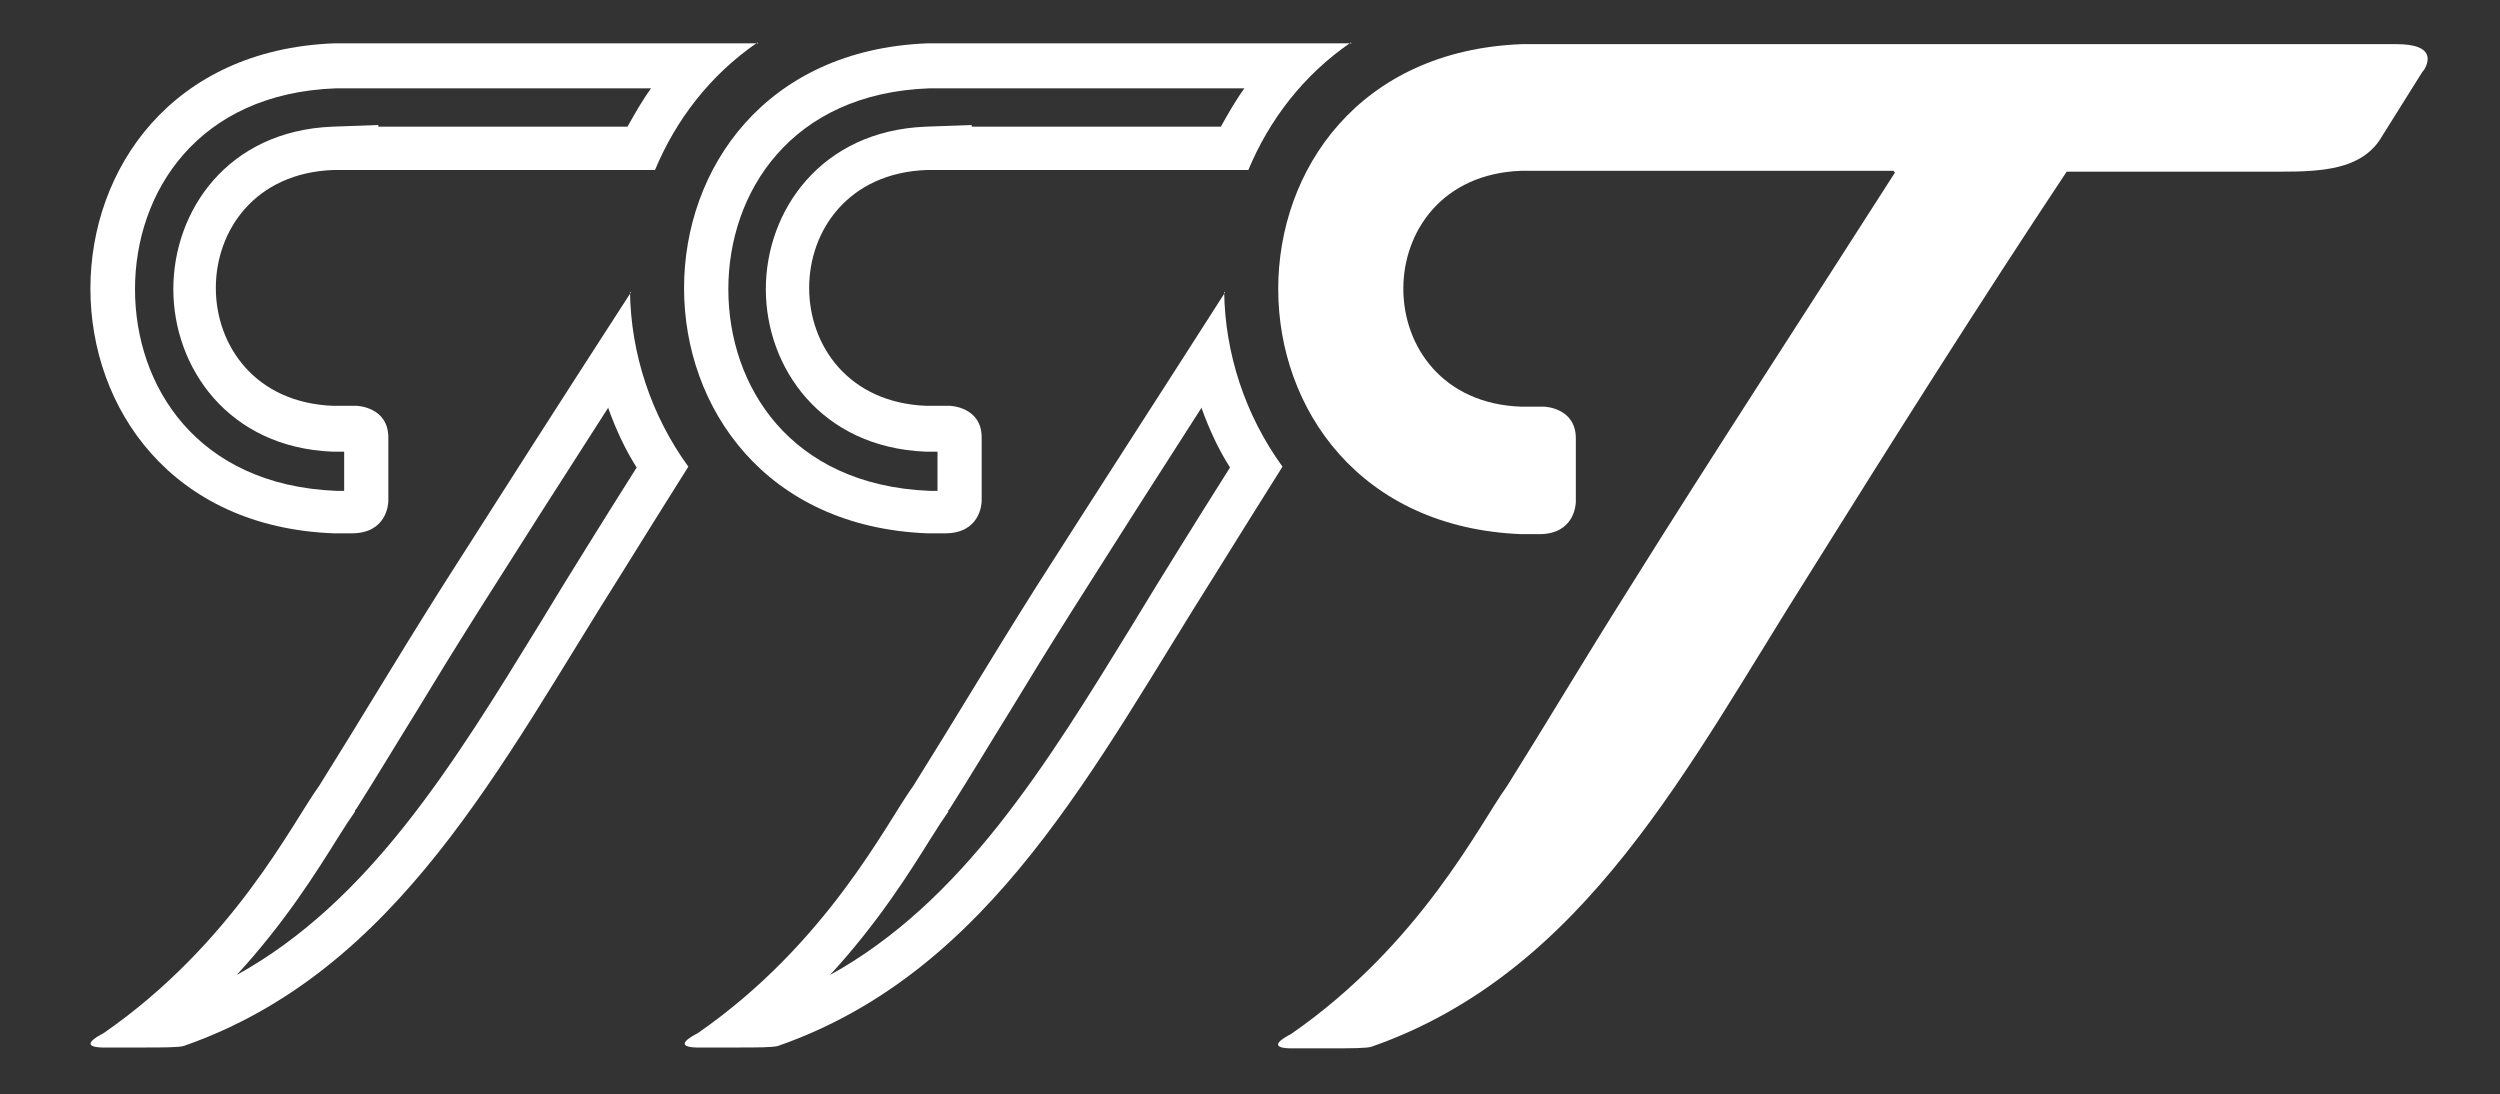
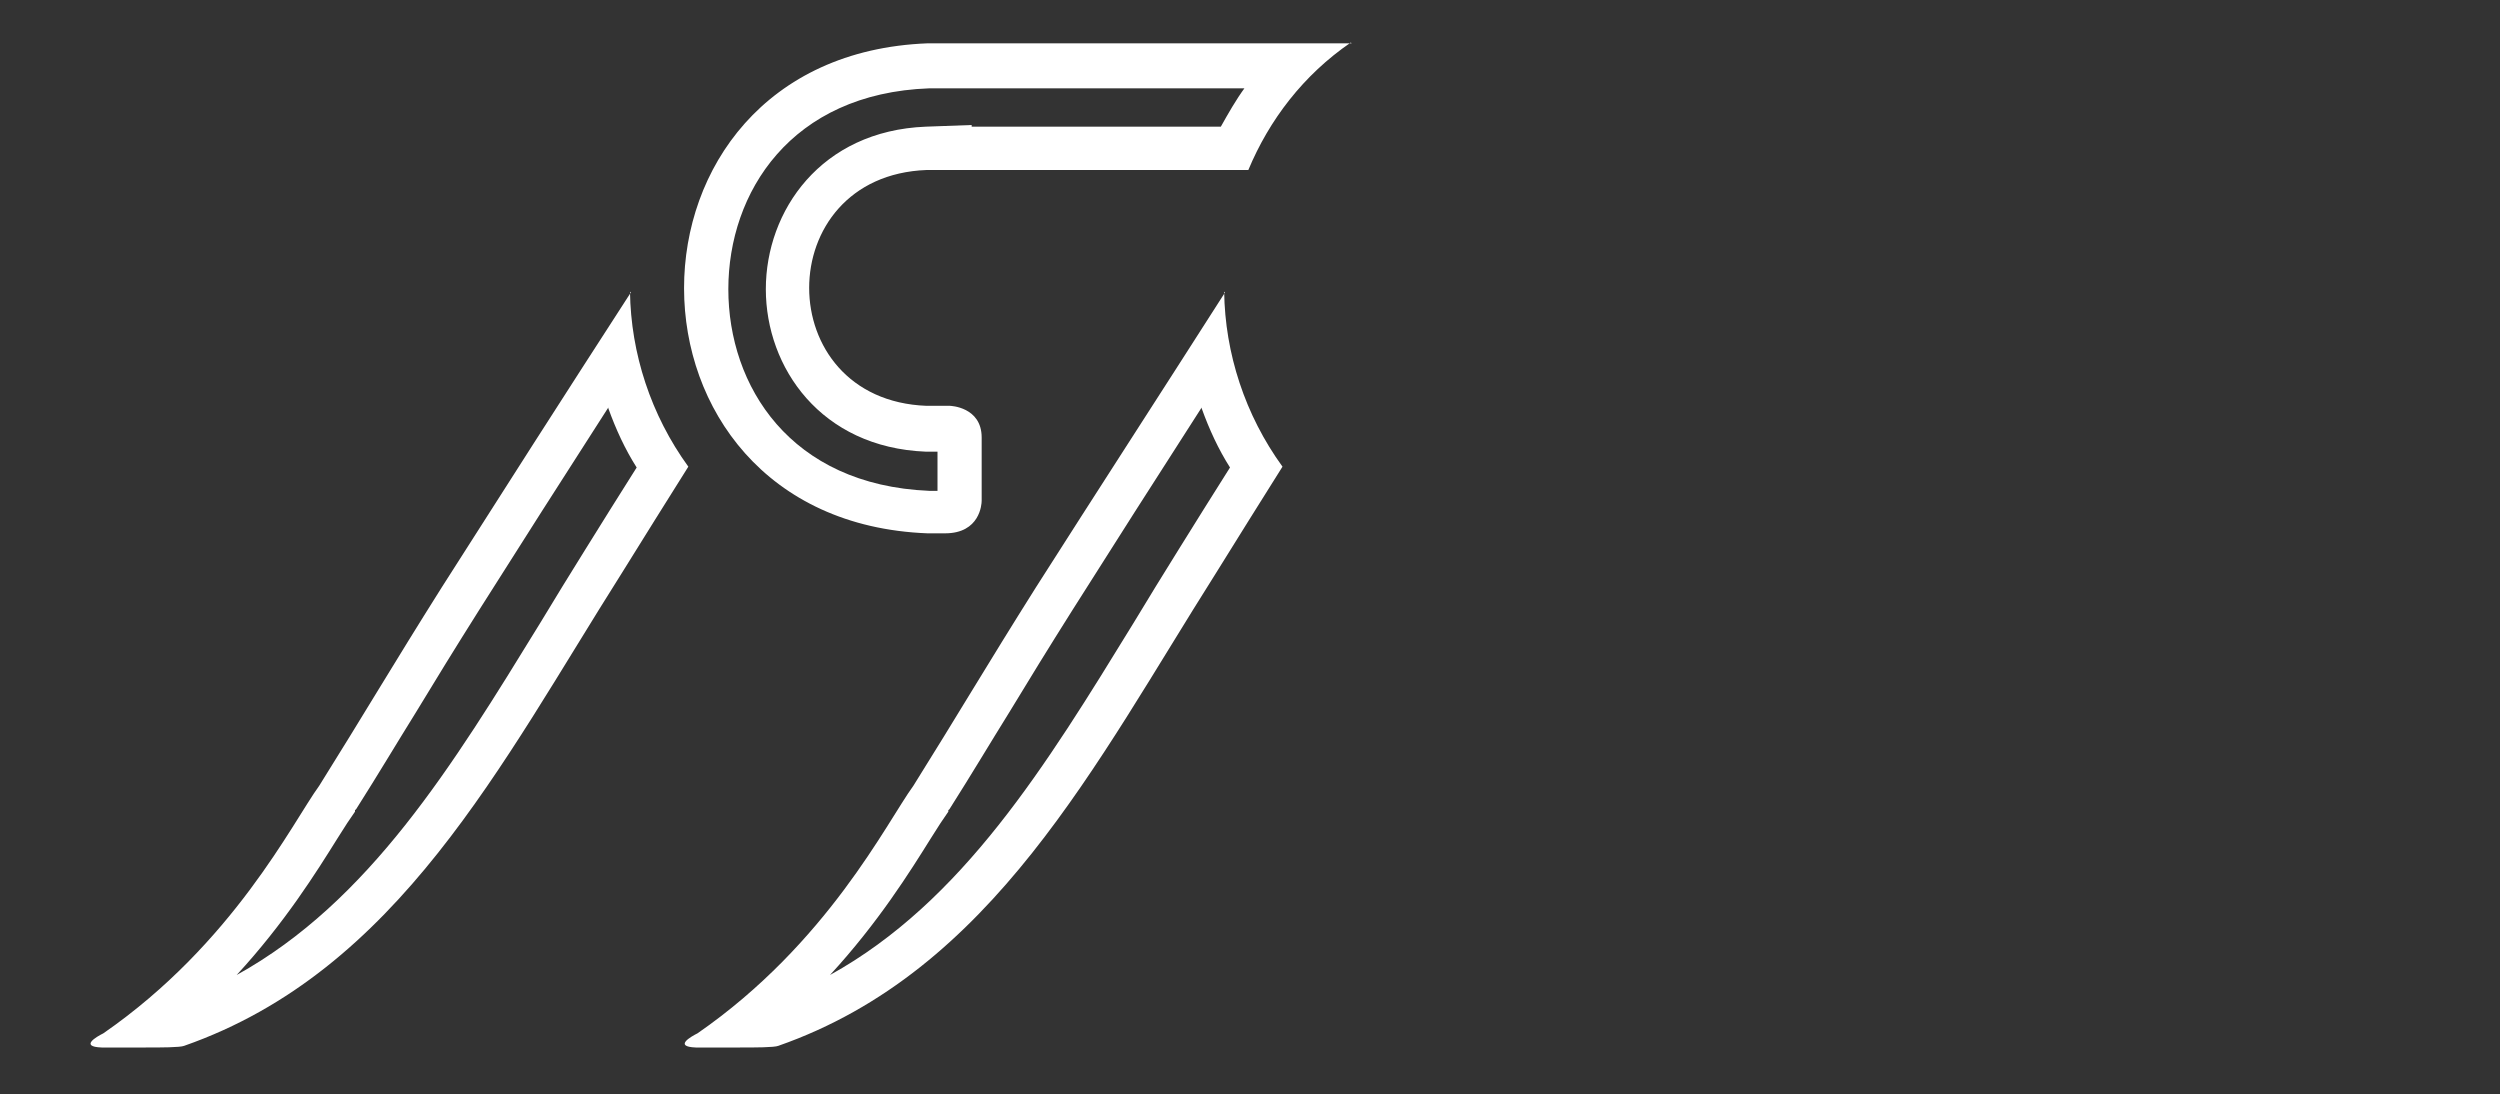
<svg xmlns="http://www.w3.org/2000/svg" id="Layer_1" data-name="Layer 1" version="1.1" viewBox="0 0 300 131.3">
  <rect x="0" y="0" width="300" height="131.3" fill="#333333" stroke="none" />
  <defs>
    <style>
      .cls-1 {
        fill: #fff;
        stroke-width: 0px;
      }
    </style>
  </defs>
-   <path class="cls-1" d="M78.2,10.5c-1.1,1.5-2,3.1-2.9,4.7h-29.9v-.2l-5.5.2c-12.6.5-19.1,10.1-19.1,19.5s6.6,19,19.1,19.5h1.4v4.7h-1c-16.7-.7-24.1-12.6-24.1-24.2s7.5-23.5,24.1-24.1h37.9M91,5.2h-50.9c-39,1.5-39,57.4,0,58.8h0s2.1,0,2.1,0c4.2,0,4.4-3.5,4.4-3.9v-7.6c0-3.7-3.8-3.8-3.8-3.8h-2.8c-18.8-.7-18.8-27.6,0-28.3h0s38.6,0,38.6,0c2.5-6,6.6-11.4,12.3-15.3h0Z" />
  <path class="cls-1" d="M73,49c.9,2.5,2,4.9,3.4,7.1-2.1,3.3-4.2,6.7-6.2,9.9-1.8,2.9-3.6,5.8-5.4,8.8-10.5,17.1-20.5,33.4-36.4,42.2,5.8-6.3,9.6-12.4,12.1-16.4.8-1.3,1.6-2.5,2.1-3.2v-.2c.1,0,.2-.2.2-.2,2.6-4.1,4.8-7.8,7.1-11.5,2.3-3.8,4.7-7.7,7.6-12.3,4.8-7.6,10.1-15.9,15.5-24.3M75.7,35.1c-7.7,11.9-15.7,24.4-22.7,35.4-5.8,9.2-9.5,15.5-14.7,23.8-3.2,4.4-10.3,18.9-25.9,29.7h0c-.8.4-2.9,1.6-.2,1.7h.7c1,0,2.8,0,4.6,0s4.1,0,4.6-.2c25.7-9,38-33.8,52.5-56.7,2.6-4.2,5.3-8.5,8-12.8-4.5-6.2-6.9-13.6-7-21h0Z" />
  <path class="cls-1" d="M144.2,49c.9,2.5,2,4.9,3.4,7.1-2.1,3.3-4.2,6.7-6.2,9.9-1.8,2.9-3.6,5.8-5.4,8.8-10.5,17.1-20.5,33.4-36.4,42.2,5.8-6.3,9.6-12.4,12.1-16.4.8-1.3,1.6-2.5,2.1-3.2v-.2c.1,0,.2-.2.2-.2,2.6-4.1,4.8-7.8,7.1-11.5,2.3-3.8,4.7-7.7,7.6-12.3,4.8-7.6,10.1-15.9,15.5-24.3M147,35.1c-7.6,11.9-15.7,24.4-22.7,35.4-5.8,9.2-9.5,15.5-14.7,23.8-3.2,4.4-10.3,18.9-25.9,29.7h0c-.8.4-2.9,1.6-.2,1.7h.7c1,0,2.8,0,4.6,0s4.1,0,4.6-.2c25.7-9,38-33.8,52.5-56.7,2.6-4.2,5.3-8.5,8-12.8-4.5-6.2-6.9-13.6-7-21h0Z" />
  <path class="cls-1" d="M149.4,10.5c-1.1,1.5-2,3.1-2.9,4.7h-29.9v-.2l-5.5.2c-12.6.5-19.2,10.1-19.2,19.5s6.6,19,19.2,19.5h1.4v4.7h-1c-16.7-.7-24.1-12.6-24.1-24.2s7.5-23.5,24.1-24.1h37.9M162.2,5.2h-50.9c-39,1.5-38.9,57.3,0,58.8h0s2.1,0,2.1,0c4.2,0,4.4-3.5,4.4-3.9v-7.6c0-3.7-3.8-3.8-3.8-3.8h-2.8c-18.8-.7-18.8-27.6,0-28.3h0s38.6,0,38.6,0c2.5-6,6.6-11.4,12.3-15.3h0Z" />
-   <path class="cls-1" d="M290.8,8.5l.2-.3c.4-.8,1.2-2.9-3.4-2.9h-105c-39,1.5-38.9,57.3,0,58.8h0s2.1,0,2.1,0c4.2,0,4.4-3.5,4.4-3.9v-7.6c0-3.7-3.8-3.8-3.8-3.8h-2.8c-18.8-.7-18.8-27.6,0-28.3h0s44.7,0,44.7,0l.2.2c-9.9,15.5-22.1,34.2-31.9,49.9-5.8,9.2-9.5,15.5-14.7,23.8-3.2,4.4-10.3,18.9-25.9,29.7h0c-.8.4-2.9,1.6-.2,1.7h.7c1,0,2.8,0,4.6,0s4.1,0,4.6-.2c25.7-9,38-33.8,52.5-56.7,9.8-15.7,20.6-32.8,30.9-48.3h21.7c.2,0,.5,0,.7,0,1.1,0,2.2,0,3.3,0,5,0,9.4-.3,11.8-3.7l5.2-8.3h0Z" />
</svg>